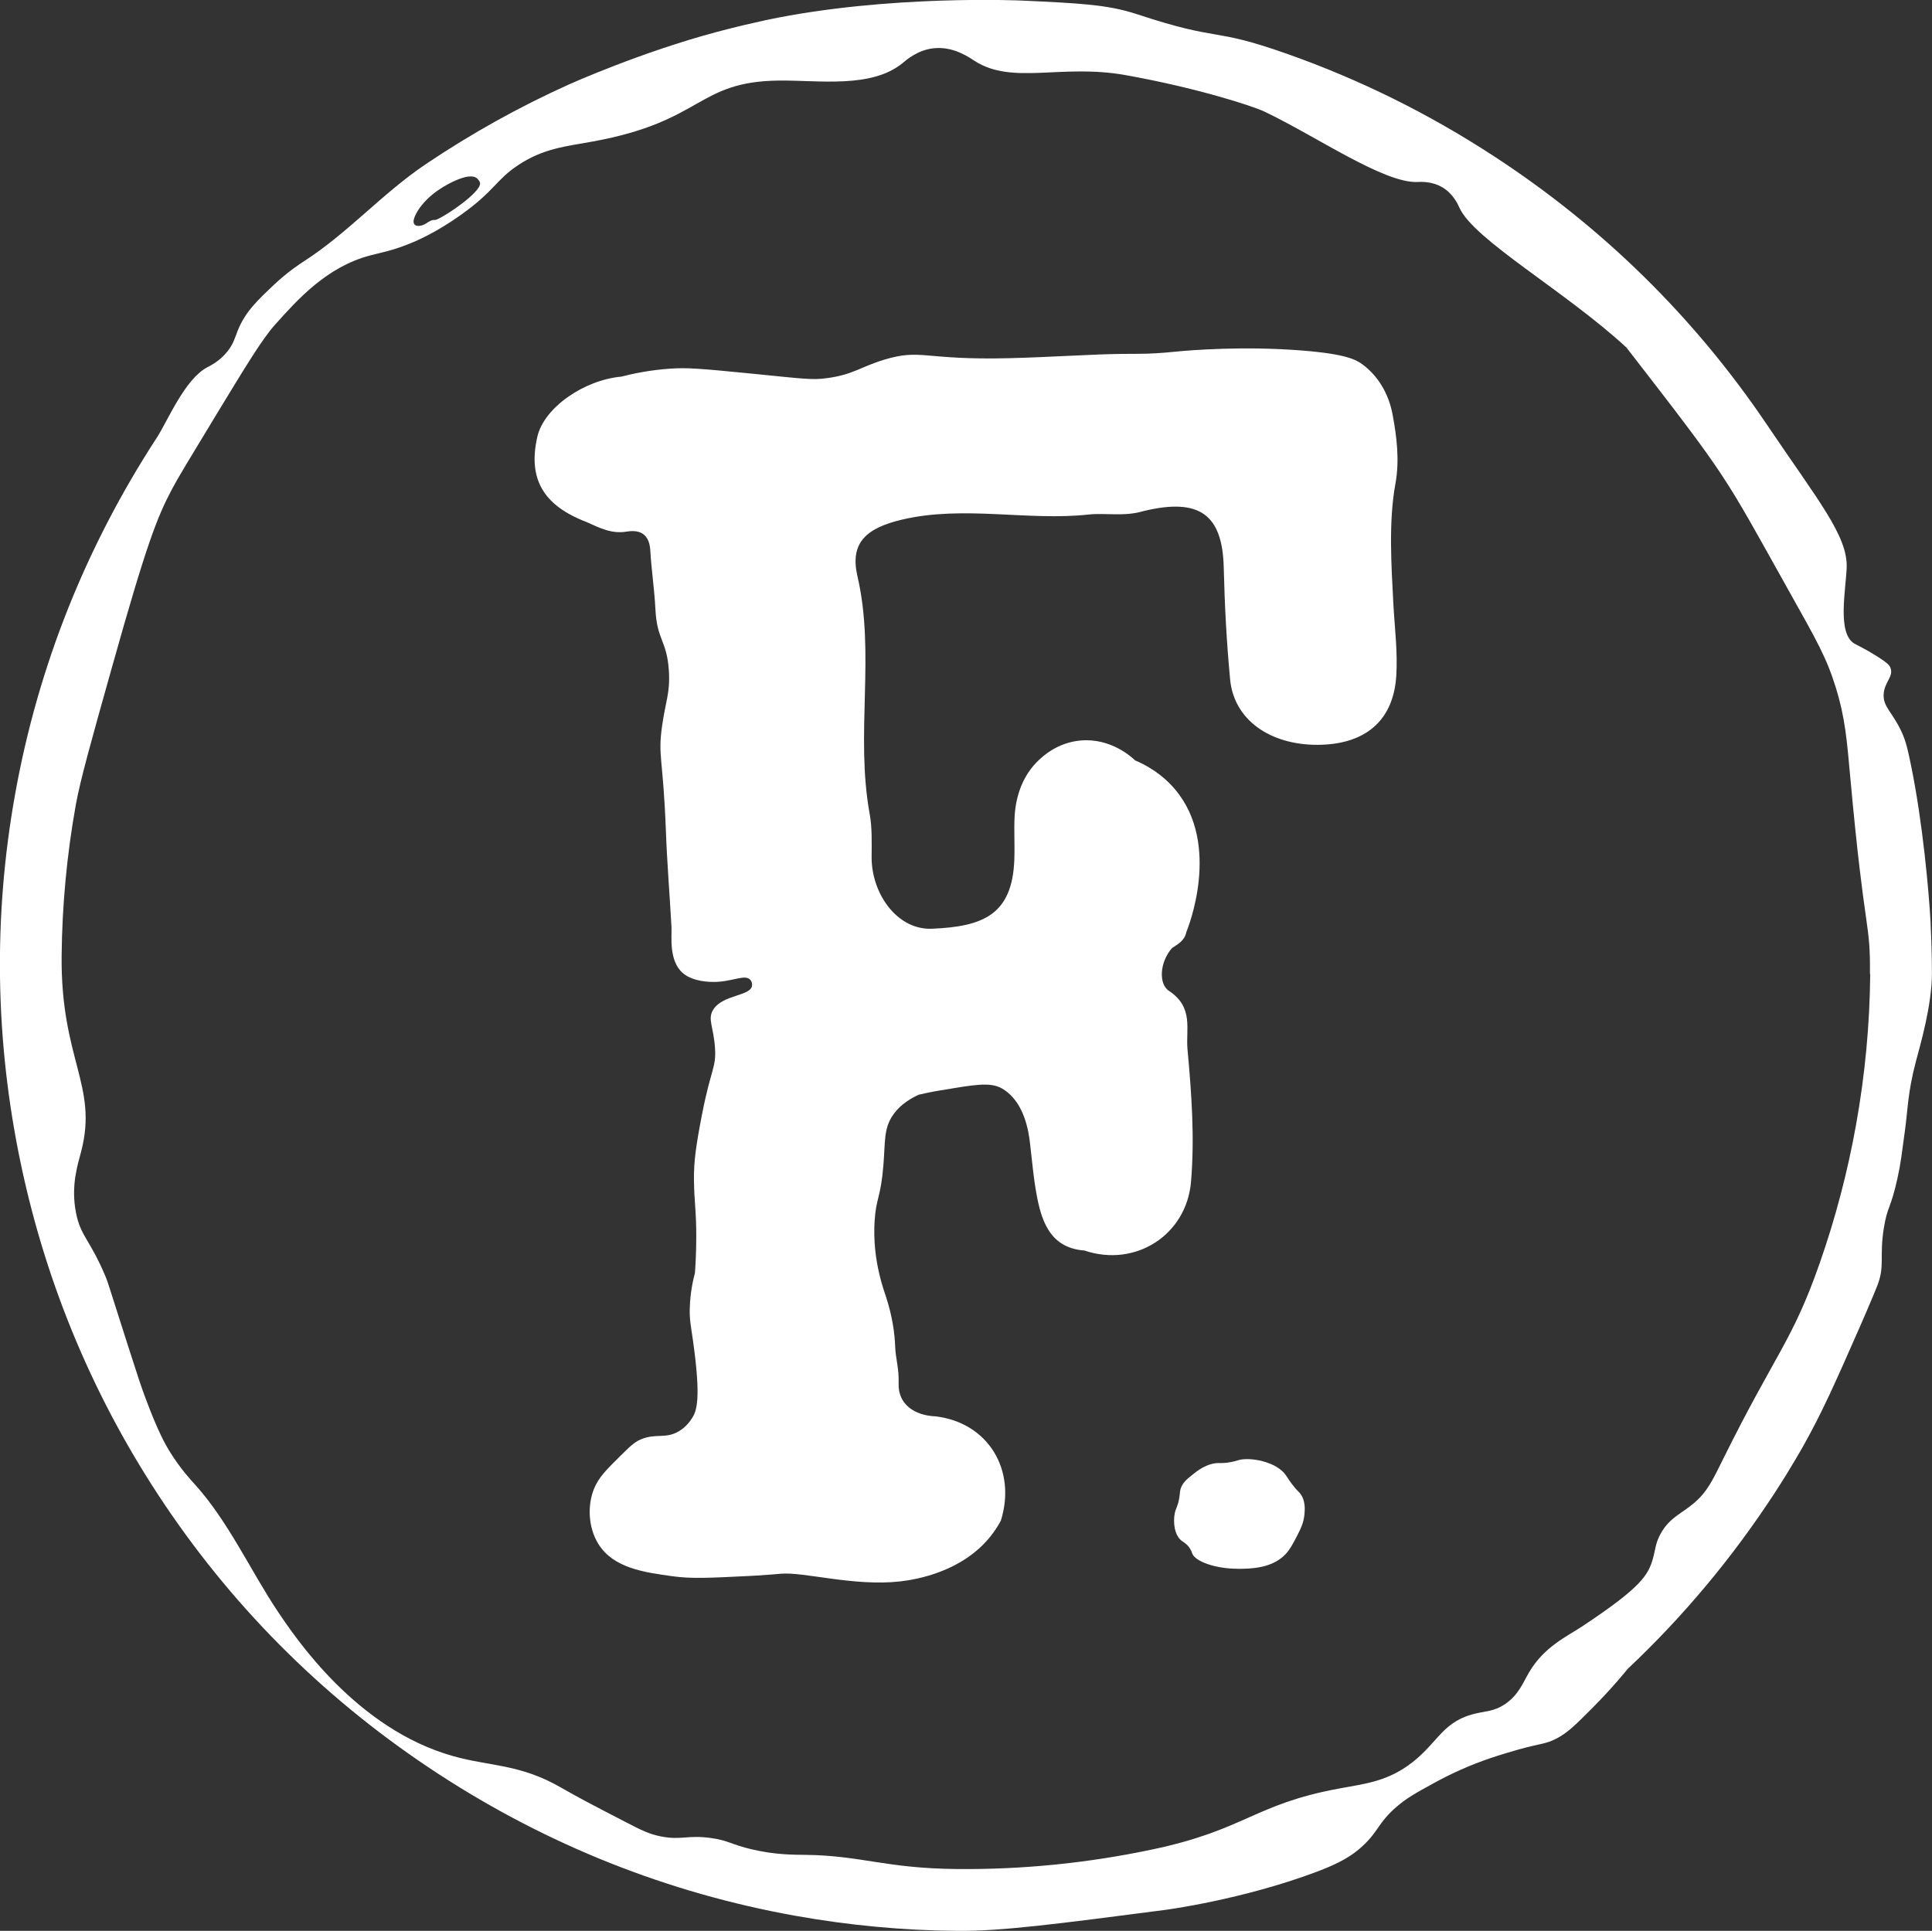
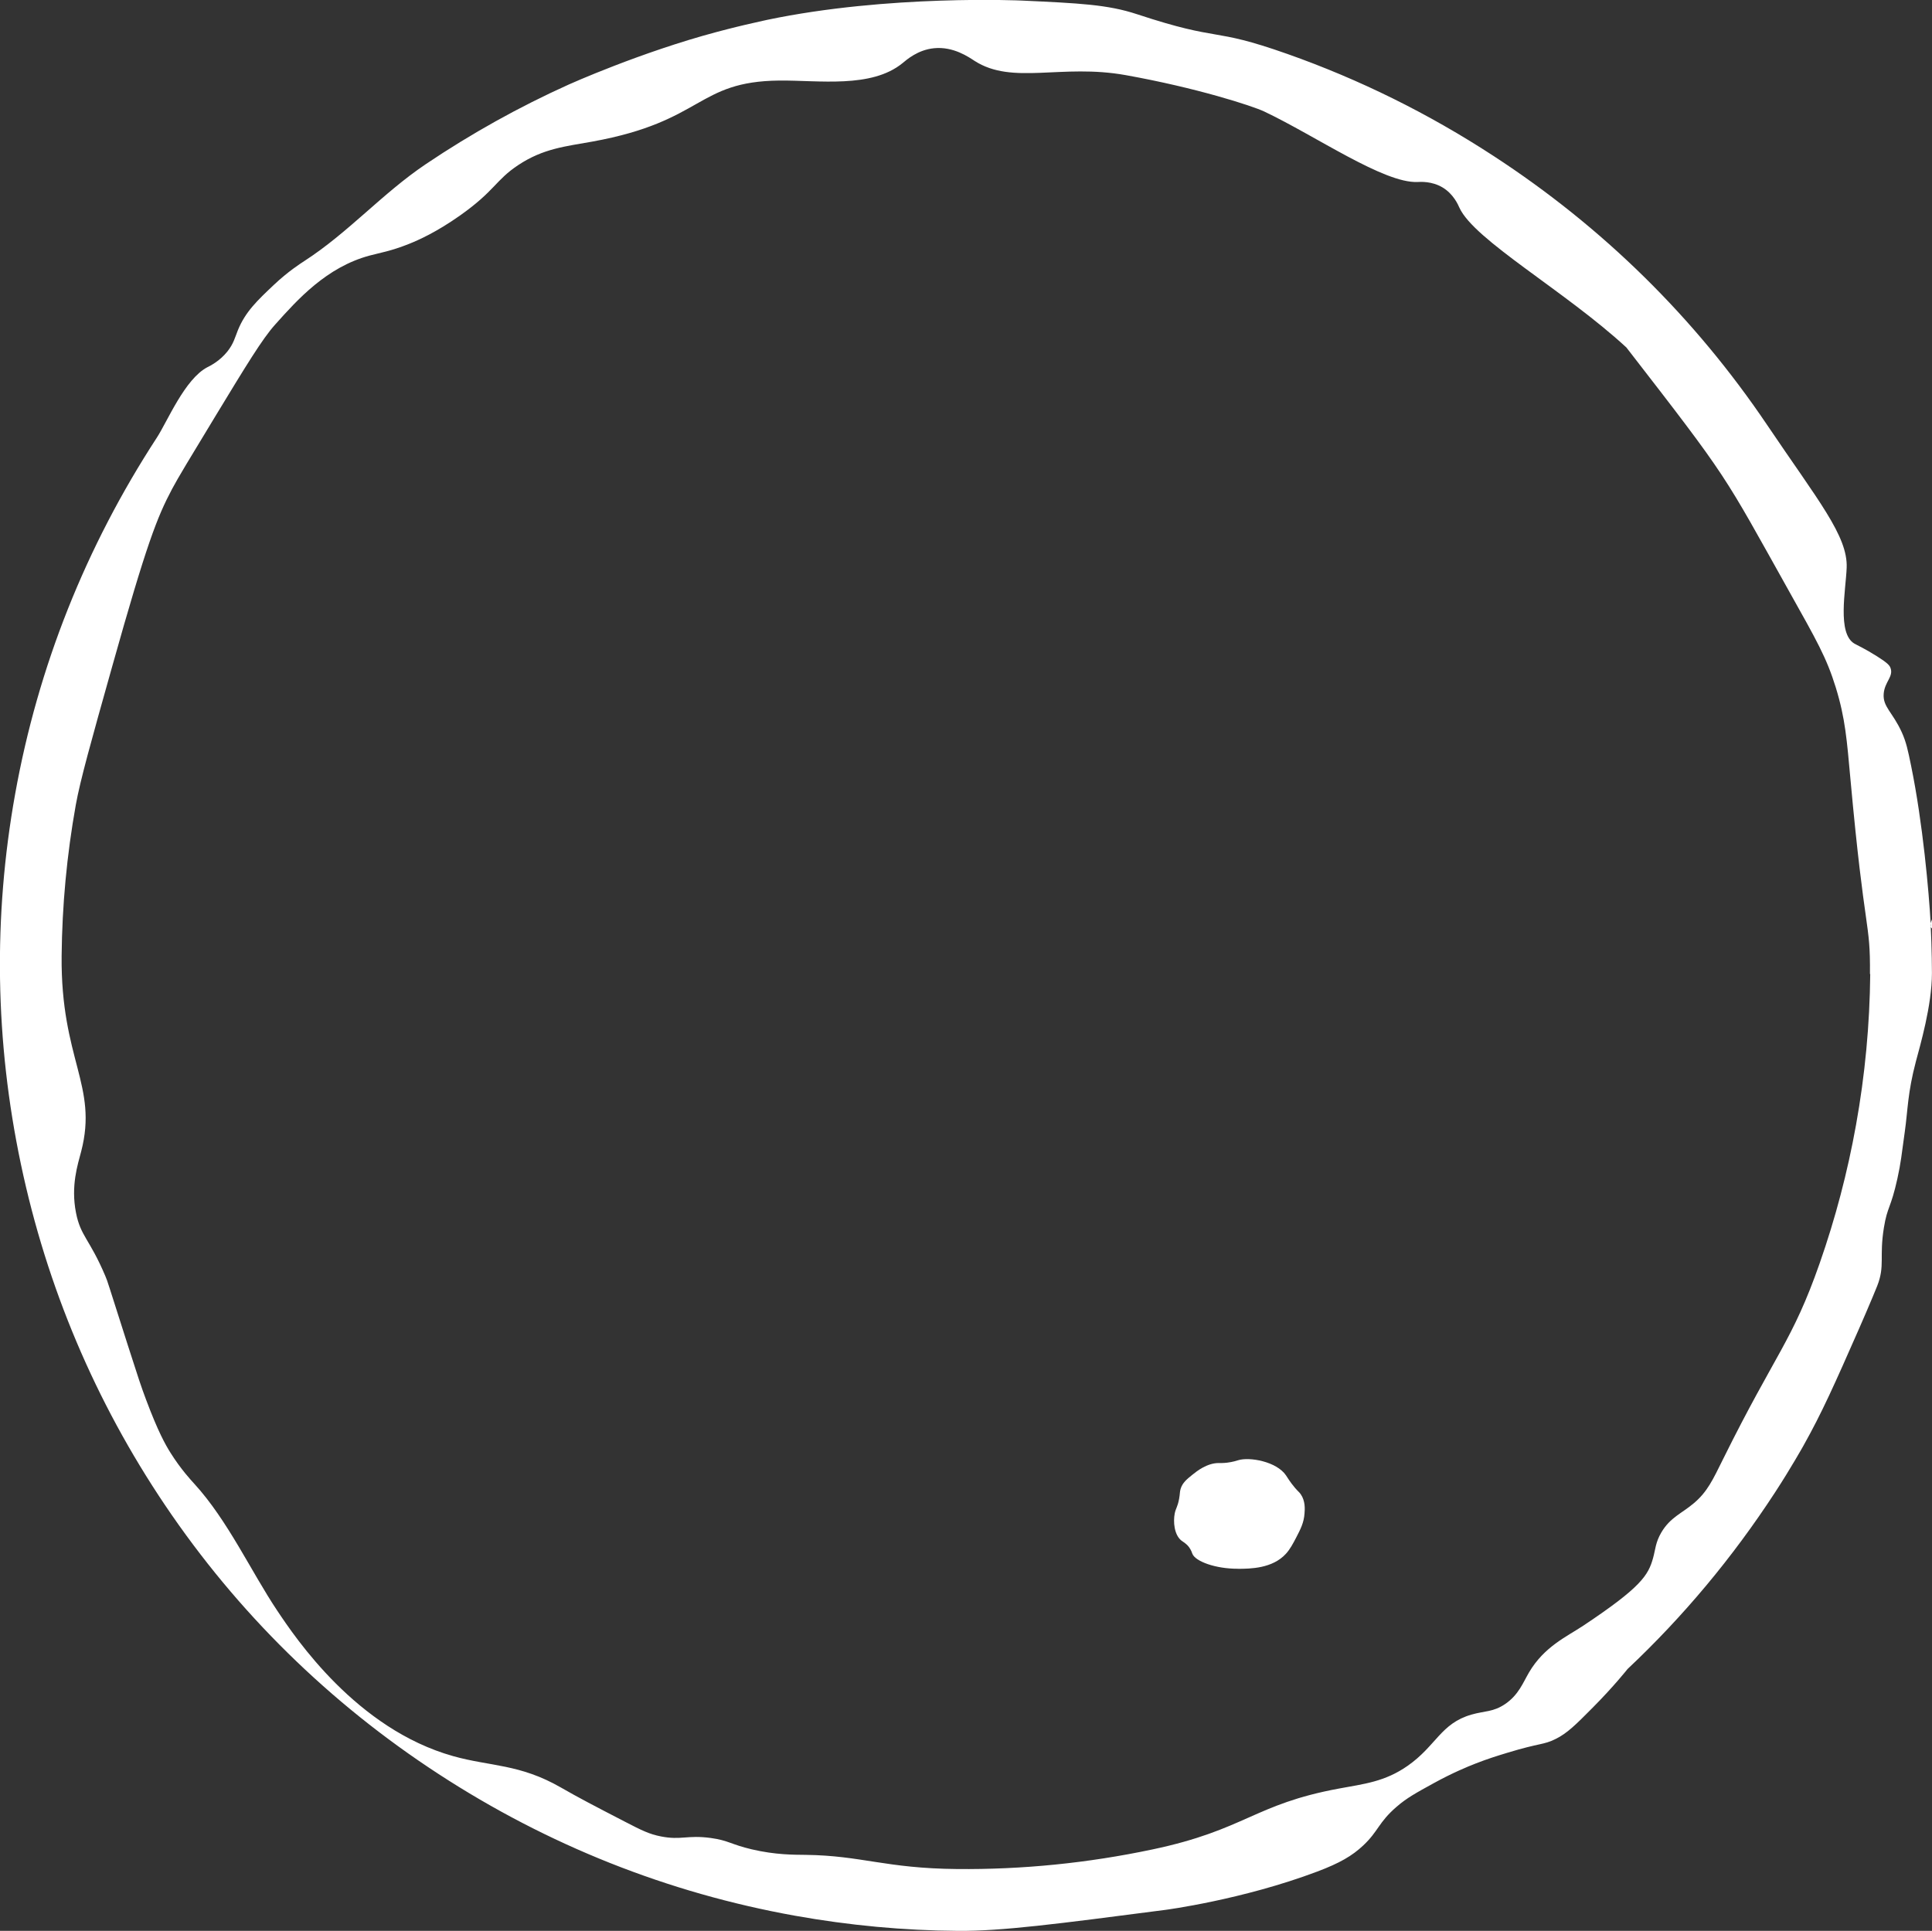
<svg xmlns="http://www.w3.org/2000/svg" id="Capa_2" data-name="Capa 2" viewBox="0 0 275.54 275.41">
  <rect x="0" y="0" width="275.54" height="275.41" fill="#333333" stroke="none" />
  <defs>
    <style>
      .cls-1 {
        fill: #fff;
        stroke-width: 0px;
      }
    </style>
  </defs>
  <g id="Capa_1-2" data-name="Capa 1">
    <g>
      <path class="cls-1" d="M176.58,223.76c-3.23.02-6.13-1.06-6.53-2.15-.04-.11-.15-.48-.45-.9-.4-.55-.81-.73-1.11-.97-1.05-.84-1.18-2.73-.95-3.87.15-.76.4-.89.62-2.06.15-.82.08-.99.22-1.45.27-.88.9-1.38,1.68-2.01.63-.51,2.06-1.65,3.72-1.67.26,0,.64.02,1.23-.05.83-.1,1.41-.3,1.58-.35,1.62-.5,5.46.18,6.81,2.15.21.31.57.94,1.29,1.79.5.58.6.6.82.91.67.97.59,2.12.54,2.75-.09,1.31-.57,2.24-1.2,3.45-.46.88-.86,1.64-1.45,2.29-1.92,2.11-5.06,2.14-6.81,2.15" />
-       <path class="cls-1" d="M100.14,158.88c1.25-6.44,2.03-6.57,1.83-9.45-.2-2.99-1.11-4.09-.23-5.45,1.41-2.17,5.38-1.86,5.52-3.44.02-.28-.07-.57-.24-.77-.74-.88-2.63.3-5.24.29-.52,0-2.86-.01-4.33-1.21-2.12-1.73-1.62-5.39-1.68-6.55-.26-4.66-.64-9.32-.81-13.98-.4-10.38-1.15-10.41-.54-14.73.5-3.58,1.18-4.75.97-7.95-.29-4.36-1.7-4.26-1.92-8.82-.14-2.75-.56-5.48-.72-8.23-.03-.47-.1-1.66-.93-2.34-.54-.44-1.34-.61-2.47-.42-2.13.35-3.81-.52-5.75-1.39-6.08-2.34-8.34-6.1-6.97-12.13.95-4.16,6.63-8.1,11.99-8.59,1.62-.42,4.04-.94,7.02-1.14,2.25-.15,3.89-.05,11.45.7,7.78.78,8.74.94,10.83.66,3.75-.5,4.68-1.56,8.17-2.63,5.31-1.62,5.62.09,17.88-.22,5.95-.15,11.94-.57,16.04-.61,1.65-.02,2.5,0,3.56-.03,2.03-.07,3.52-.24,3.98-.28,2.35-.24,9.91-.83,18.18-.17,6.27.5,7.69,1.31,8.63,2.01,2.18,1.63,3.68,4.11,4.25,7.12.59,3.17,1.01,6.53.41,9.82-1,5.49-.59,11.55-.3,17.21.18,3.31.64,6.88.41,10.31-.42,6.38-4.49,9.76-11.27,9.77-6.78,0-11.88-3.6-12.42-9.32-.5-5.26-.78-10.55-.91-15.95-.18-7.61-3.47-10.01-11.49-8.06-2.67.81-5.43.22-7.79.48-8.63.95-17.83-1.35-26.62.73-5.06,1.2-7.39,3.27-6.38,7.9,2.65,11.2-.31,22.64,1.79,34.11.35,1.95.28,4.03.27,6.14-.02,5.17,3.62,10.41,8.61,10.2,7.35-.3,11.43-2.04,11.74-9.8.08-2.13-.06-4.26.04-6.15.17-3.26,1.33-6.08,3.41-8.06.6-.57,2.69-2.55,6.02-2.84,4.31-.37,7.28,2.38,7.76,2.84,2.92,1.25,4.69,2.93,5.7,4.14,6.65,7.88,1.82,19.83,1.6,20.36-.23,1.23-1.27,1.75-2.04,2.27-1.78,2.02-1.95,5.22-.36,6.15,3.47,2.36,2.31,5.41,2.57,8.29.57,6.22,1.04,12.56.5,18.91-.64,7.55-7.9,12.26-15.2,9.79-4.65-.34-5.99-3.83-6.71-7.39-.53-2.63-.75-5.42-1.07-8.07-.44-3.74-1.77-6.33-3.92-7.62-1.72-1.03-4.13-.54-8.85.24-1.29.21-2.36.45-3.1.62-1.79.84-2.97,1.84-3.74,3.02-1.23,1.89-1.01,3.64-1.28,7.03-.38,4.65-1.04,4.65-1.25,7.9-.16,2.46-.03,6.12,1.57,10.71,1.01,3.05,1.28,5.47,1.35,7.14.07,1.98.57,3.1.5,5.39-.09,2.96,2.25,4.57,5.32,4.69,7.45.91,11.52,7.65,9.26,14.87-.29.54-.75,1.32-1.42,2.17-4.04,5.11-10.56,6.23-12.98,6.5-6.54.73-13.73-1.39-16.97-1.1-.17.02-1.52.14-3.4.26-.46.03-.95.06-1.5.08-5.2.25-7.8.4-10.56.02-4.12-.57-8.44-1.17-10.58-4.62-1.45-2.35-1.57-5.5-.61-7.86.66-1.62,1.77-2.72,3.68-4.61,1.37-1.36,2.06-2.03,2.96-2.42,2.17-.93,3.54-.03,5.46-1.17,1.05-.62,1.61-1.46,1.87-1.86.67-1.02,1.32-2.71.14-11.08-.31-2.17-.49-2.95-.46-4.48.03-1.27.18-3.06.74-5.15.08-1.14.18-2.84.19-4.92.02-4.03-.3-5.14-.33-8.46-.02-2.57.29-4.81,1.16-9.3" />
-       <path class="cls-1" d="M275.35,131.74c-.24-4.42-1.12-14.37-2.79-22.51-.46-2.24-.69-3.36-1.32-4.76-1.33-2.93-2.74-3.64-2.59-5.52.14-1.72,1.43-2.44.97-3.68-.13-.35-.39-.69-1.91-1.65-1.72-1.09-2.85-1.59-3.24-1.82-2.48-1.46-1.22-7.65-1.1-10.82.18-4.53-4.08-9.59-11.36-20.39-10.31-15.29-23.43-28.2-39.01-38.35-9.29-6.06-19.13-10.92-29.41-14.55-11.1-3.92-9.16-1.61-21.42-5.66-4.2-1.39-8.29-1.57-16.46-1.95,0,0-19-.88-36.34,2.76-.27.06-.54.12-.54.12-.57.12-1.45.32-2.52.57,0,0-2.04.48-4.06,1.02-10.93,2.91-21.12,7.5-21.12,7.5-7.08,3.19-13.89,6.98-20.4,11.36-6.26,4.22-10.97,9.7-17.31,13.81-.57.37-2.35,1.51-4.36,3.41-2.33,2.2-4.06,3.83-5.13,6.46-.42,1.04-.61,1.92-1.49,3.03-1.13,1.42-2.47,2.05-2.85,2.25-3.24,1.68-5.72,7.75-7.22,10.05-10.15,15.58-16.95,32.68-20.21,50.83-3.15,17.53-2.87,35.29.82,52.8,3.69,17.5,10.61,33.87,20.56,48.64,10.3,15.29,23.43,28.2,39.01,38.35,15.58,10.15,32.68,16.95,50.83,20.21,7.72,1.38,15.48,2.11,23.25,2.16,6.21.05,13.99-.97,29.55-2.99,0,0,10.98-1.43,21.69-5.47,3.18-1.2,4.97-2.23,6.56-3.73,2.17-2.04,2.16-3.27,4.74-5.5,1.46-1.27,2.77-1.98,5.37-3.41,2.6-1.43,4.76-2.32,5.89-2.76,1.71-.67,3.03-1.08,4.44-1.51,4.87-1.49,5.2-1.11,7.01-2.01,1.64-.81,2.87-2.04,5.27-4.46,3.03-3.05,4.97-5.51,4.97-5.51,7.94-7.47,14.98-15.9,21.04-25.2,2.27-3.48,4.03-6.63,4.03-6.63,2.65-4.72,4.45-8.77,7.93-16.68.4-.9.73-1.67,1.02-2.35.56-1.31,1.35-3.17,1.58-3.77,1.15-2.93.27-4.08.96-8.33.49-3.03.98-2.7,1.93-7.02.49-2.23.59-3.34,1.05-6.67.44-3.11.39-5.5,1.58-10,.59-2.24,2.29-7.98,2.29-12.62,0,0,0-3.46-.19-7.05M59,31.39c.12-.65.75-1.84,1.99-3.04,1.79-1.72,4.17-2.8,5.33-3.08,1.27-.3,1.69.11,1.84.3.29.36.48.59.08,1.21-1.12,1.73-5.74,4.69-6.25,4.6-.04,0-.21-.06-.6.12-.26.12-.51.3-.58.35-.76.52-2,.61-1.81-.47M266.73,138.93c-.07,7.2-.74,14.39-2.03,21.55-1.21,6.73-2.94,13.31-5.18,19.71-3.9,11.14-6.26,12.76-13.74,27.86-1.53,3.09-2.28,4.72-4.18,6.34-1.74,1.48-3.37,2.02-4.65,4.17-.86,1.46-.85,2.46-1.19,3.67-.68,2.46-1.72,4.17-9.94,9.64-2.39,1.59-5.58,2.98-7.76,6.69-.87,1.49-1.47,3.16-3.36,4.47-1.73,1.19-2.96.99-4.83,1.53-4.39,1.25-5.04,4.46-9.1,7.3-3.28,2.3-6.27,2.59-9.8,3.25-12.14,2.24-13.34,5.89-26.63,8.69-9.24,1.95-18.55,2.88-27.86,2.79-10.18-.09-13.59-1.92-21.57-2.02-1.69-.02-4.29.01-7.7-.79-2.98-.7-3.3-1.27-5.86-1.62-3.36-.45-4.19.35-7.09-.22-1.63-.32-2.69-.83-5.21-2.14-4.31-2.23-6.47-3.35-9.06-4.84-5.88-3.38-10.03-2.98-15.35-4.47-13.79-3.87-22.48-16.83-25.11-20.77-3.7-5.53-7.04-12.85-11.8-18.06-.5-.55-1.92-2.07-3.4-4.42-.75-1.19-1.79-3.04-3.51-7.63-.69-1.84-1.1-3.08-2.56-7.64-2.95-9.19-2.85-9.05-3.24-9.97-2.24-5.29-3.52-5.65-4.18-9.01-.76-3.86.25-6.88.74-8.76,2.44-9.4-2.93-13.1-2.79-27.89.07-7.19.74-14.38,2.02-21.53.64-3.54,2.15-8.93,5.18-19.71,4.95-17.65,6.43-21.34,8.55-25.35.8-1.52,2.58-4.46,6.15-10.34,4.46-7.35,6.72-11.07,8.54-13.1,3.2-3.58,7.34-8.21,13.5-9.86,1.41-.38,3.03-.63,5.6-1.66,1.32-.53,3.88-1.65,7.29-4.06,4.99-3.53,5.05-5.04,8.3-7.19,3.6-2.38,6.74-2.65,10.59-3.35,15.93-2.89,14.78-8.58,26.64-8.7,5.66-.05,13.11,1.14,17.55-2.47.6-.49,2.18-1.91,4.51-2.14,2.77-.28,4.97,1.28,5.79,1.81,5.43,3.48,12.36.37,21.56,2.03,10.15,1.82,18.02,4.38,19.73,5.18,7.38,3.5,17.07,10.26,21.87,10.06.42-.02,2.04-.14,3.58.78,1.58.95,2.23,2.51,2.4,2.89,2.12,4.63,15.02,11.83,23.81,19.93,14.77,19.06,13.69,17.76,23.26,34.87,3.86,6.9,5.29,9.36,6.61,13.64,1.36,4.42,1.58,7.52,2.08,12.98,2.05,22.53,2.86,20.21,2.79,27.88" />
+       <path class="cls-1" d="M275.35,131.74c-.24-4.42-1.12-14.37-2.79-22.51-.46-2.24-.69-3.36-1.32-4.76-1.33-2.93-2.74-3.64-2.59-5.52.14-1.72,1.43-2.44.97-3.68-.13-.35-.39-.69-1.91-1.65-1.72-1.09-2.85-1.59-3.24-1.82-2.48-1.46-1.22-7.65-1.1-10.82.18-4.53-4.08-9.59-11.36-20.39-10.31-15.29-23.43-28.2-39.01-38.35-9.29-6.06-19.13-10.92-29.41-14.55-11.1-3.92-9.16-1.61-21.42-5.66-4.2-1.39-8.29-1.57-16.46-1.95,0,0-19-.88-36.34,2.76-.27.06-.54.12-.54.12-.57.12-1.45.32-2.52.57,0,0-2.04.48-4.06,1.02-10.93,2.91-21.12,7.5-21.12,7.5-7.08,3.19-13.89,6.98-20.4,11.36-6.26,4.22-10.97,9.7-17.31,13.81-.57.37-2.35,1.51-4.36,3.41-2.33,2.2-4.06,3.83-5.13,6.46-.42,1.04-.61,1.92-1.49,3.03-1.13,1.42-2.47,2.05-2.85,2.25-3.24,1.68-5.72,7.75-7.22,10.05-10.15,15.58-16.95,32.68-20.21,50.83-3.15,17.53-2.87,35.29.82,52.8,3.69,17.5,10.61,33.87,20.56,48.64,10.3,15.29,23.43,28.2,39.01,38.35,15.58,10.15,32.68,16.95,50.83,20.21,7.72,1.38,15.48,2.11,23.25,2.16,6.21.05,13.99-.97,29.55-2.99,0,0,10.98-1.43,21.69-5.47,3.18-1.2,4.97-2.23,6.56-3.73,2.17-2.04,2.16-3.27,4.74-5.5,1.46-1.27,2.77-1.98,5.37-3.41,2.6-1.43,4.76-2.32,5.89-2.76,1.71-.67,3.03-1.08,4.44-1.51,4.87-1.49,5.2-1.11,7.01-2.01,1.64-.81,2.87-2.04,5.27-4.46,3.03-3.05,4.97-5.51,4.97-5.51,7.94-7.47,14.98-15.9,21.04-25.2,2.27-3.48,4.03-6.63,4.03-6.63,2.65-4.72,4.45-8.77,7.93-16.68.4-.9.73-1.67,1.02-2.35.56-1.31,1.35-3.17,1.58-3.77,1.15-2.93.27-4.08.96-8.33.49-3.03.98-2.7,1.93-7.02.49-2.23.59-3.34,1.05-6.67.44-3.11.39-5.5,1.58-10,.59-2.24,2.29-7.98,2.29-12.62,0,0,0-3.46-.19-7.05c.12-.65.75-1.84,1.99-3.04,1.79-1.72,4.17-2.8,5.33-3.08,1.27-.3,1.69.11,1.84.3.29.36.48.59.08,1.21-1.12,1.73-5.74,4.69-6.25,4.6-.04,0-.21-.06-.6.12-.26.12-.51.3-.58.35-.76.52-2,.61-1.81-.47M266.73,138.93c-.07,7.2-.74,14.39-2.03,21.55-1.21,6.73-2.94,13.31-5.18,19.71-3.9,11.14-6.26,12.76-13.74,27.86-1.53,3.09-2.28,4.72-4.18,6.34-1.74,1.48-3.37,2.02-4.65,4.17-.86,1.46-.85,2.46-1.19,3.67-.68,2.46-1.72,4.17-9.94,9.64-2.39,1.59-5.58,2.98-7.76,6.69-.87,1.49-1.47,3.16-3.36,4.47-1.73,1.19-2.96.99-4.83,1.53-4.39,1.25-5.04,4.46-9.1,7.3-3.28,2.3-6.27,2.59-9.8,3.25-12.14,2.24-13.34,5.89-26.63,8.69-9.24,1.95-18.55,2.88-27.86,2.79-10.18-.09-13.59-1.92-21.57-2.02-1.69-.02-4.29.01-7.7-.79-2.98-.7-3.3-1.27-5.86-1.62-3.36-.45-4.19.35-7.09-.22-1.63-.32-2.69-.83-5.21-2.14-4.31-2.23-6.47-3.35-9.06-4.84-5.88-3.38-10.03-2.98-15.35-4.47-13.79-3.87-22.48-16.83-25.11-20.77-3.7-5.53-7.04-12.85-11.8-18.06-.5-.55-1.92-2.07-3.4-4.42-.75-1.19-1.79-3.04-3.51-7.63-.69-1.84-1.1-3.08-2.56-7.64-2.95-9.19-2.85-9.05-3.24-9.97-2.24-5.29-3.52-5.65-4.18-9.01-.76-3.86.25-6.88.74-8.76,2.44-9.4-2.93-13.1-2.79-27.89.07-7.19.74-14.38,2.02-21.53.64-3.54,2.15-8.93,5.18-19.71,4.95-17.65,6.43-21.34,8.55-25.35.8-1.52,2.58-4.46,6.15-10.34,4.46-7.35,6.72-11.07,8.54-13.1,3.2-3.58,7.34-8.21,13.5-9.86,1.41-.38,3.03-.63,5.6-1.66,1.32-.53,3.88-1.65,7.29-4.06,4.99-3.53,5.05-5.04,8.3-7.19,3.6-2.38,6.74-2.65,10.59-3.35,15.93-2.89,14.78-8.58,26.64-8.7,5.66-.05,13.11,1.14,17.55-2.47.6-.49,2.18-1.91,4.51-2.14,2.77-.28,4.97,1.28,5.79,1.81,5.43,3.48,12.36.37,21.56,2.03,10.15,1.82,18.02,4.38,19.73,5.18,7.38,3.5,17.07,10.26,21.87,10.06.42-.02,2.04-.14,3.58.78,1.58.95,2.23,2.51,2.4,2.89,2.12,4.63,15.02,11.83,23.81,19.93,14.77,19.06,13.69,17.76,23.26,34.87,3.86,6.9,5.29,9.36,6.61,13.64,1.36,4.42,1.58,7.52,2.08,12.98,2.05,22.53,2.86,20.21,2.79,27.88" />
    </g>
  </g>
</svg>